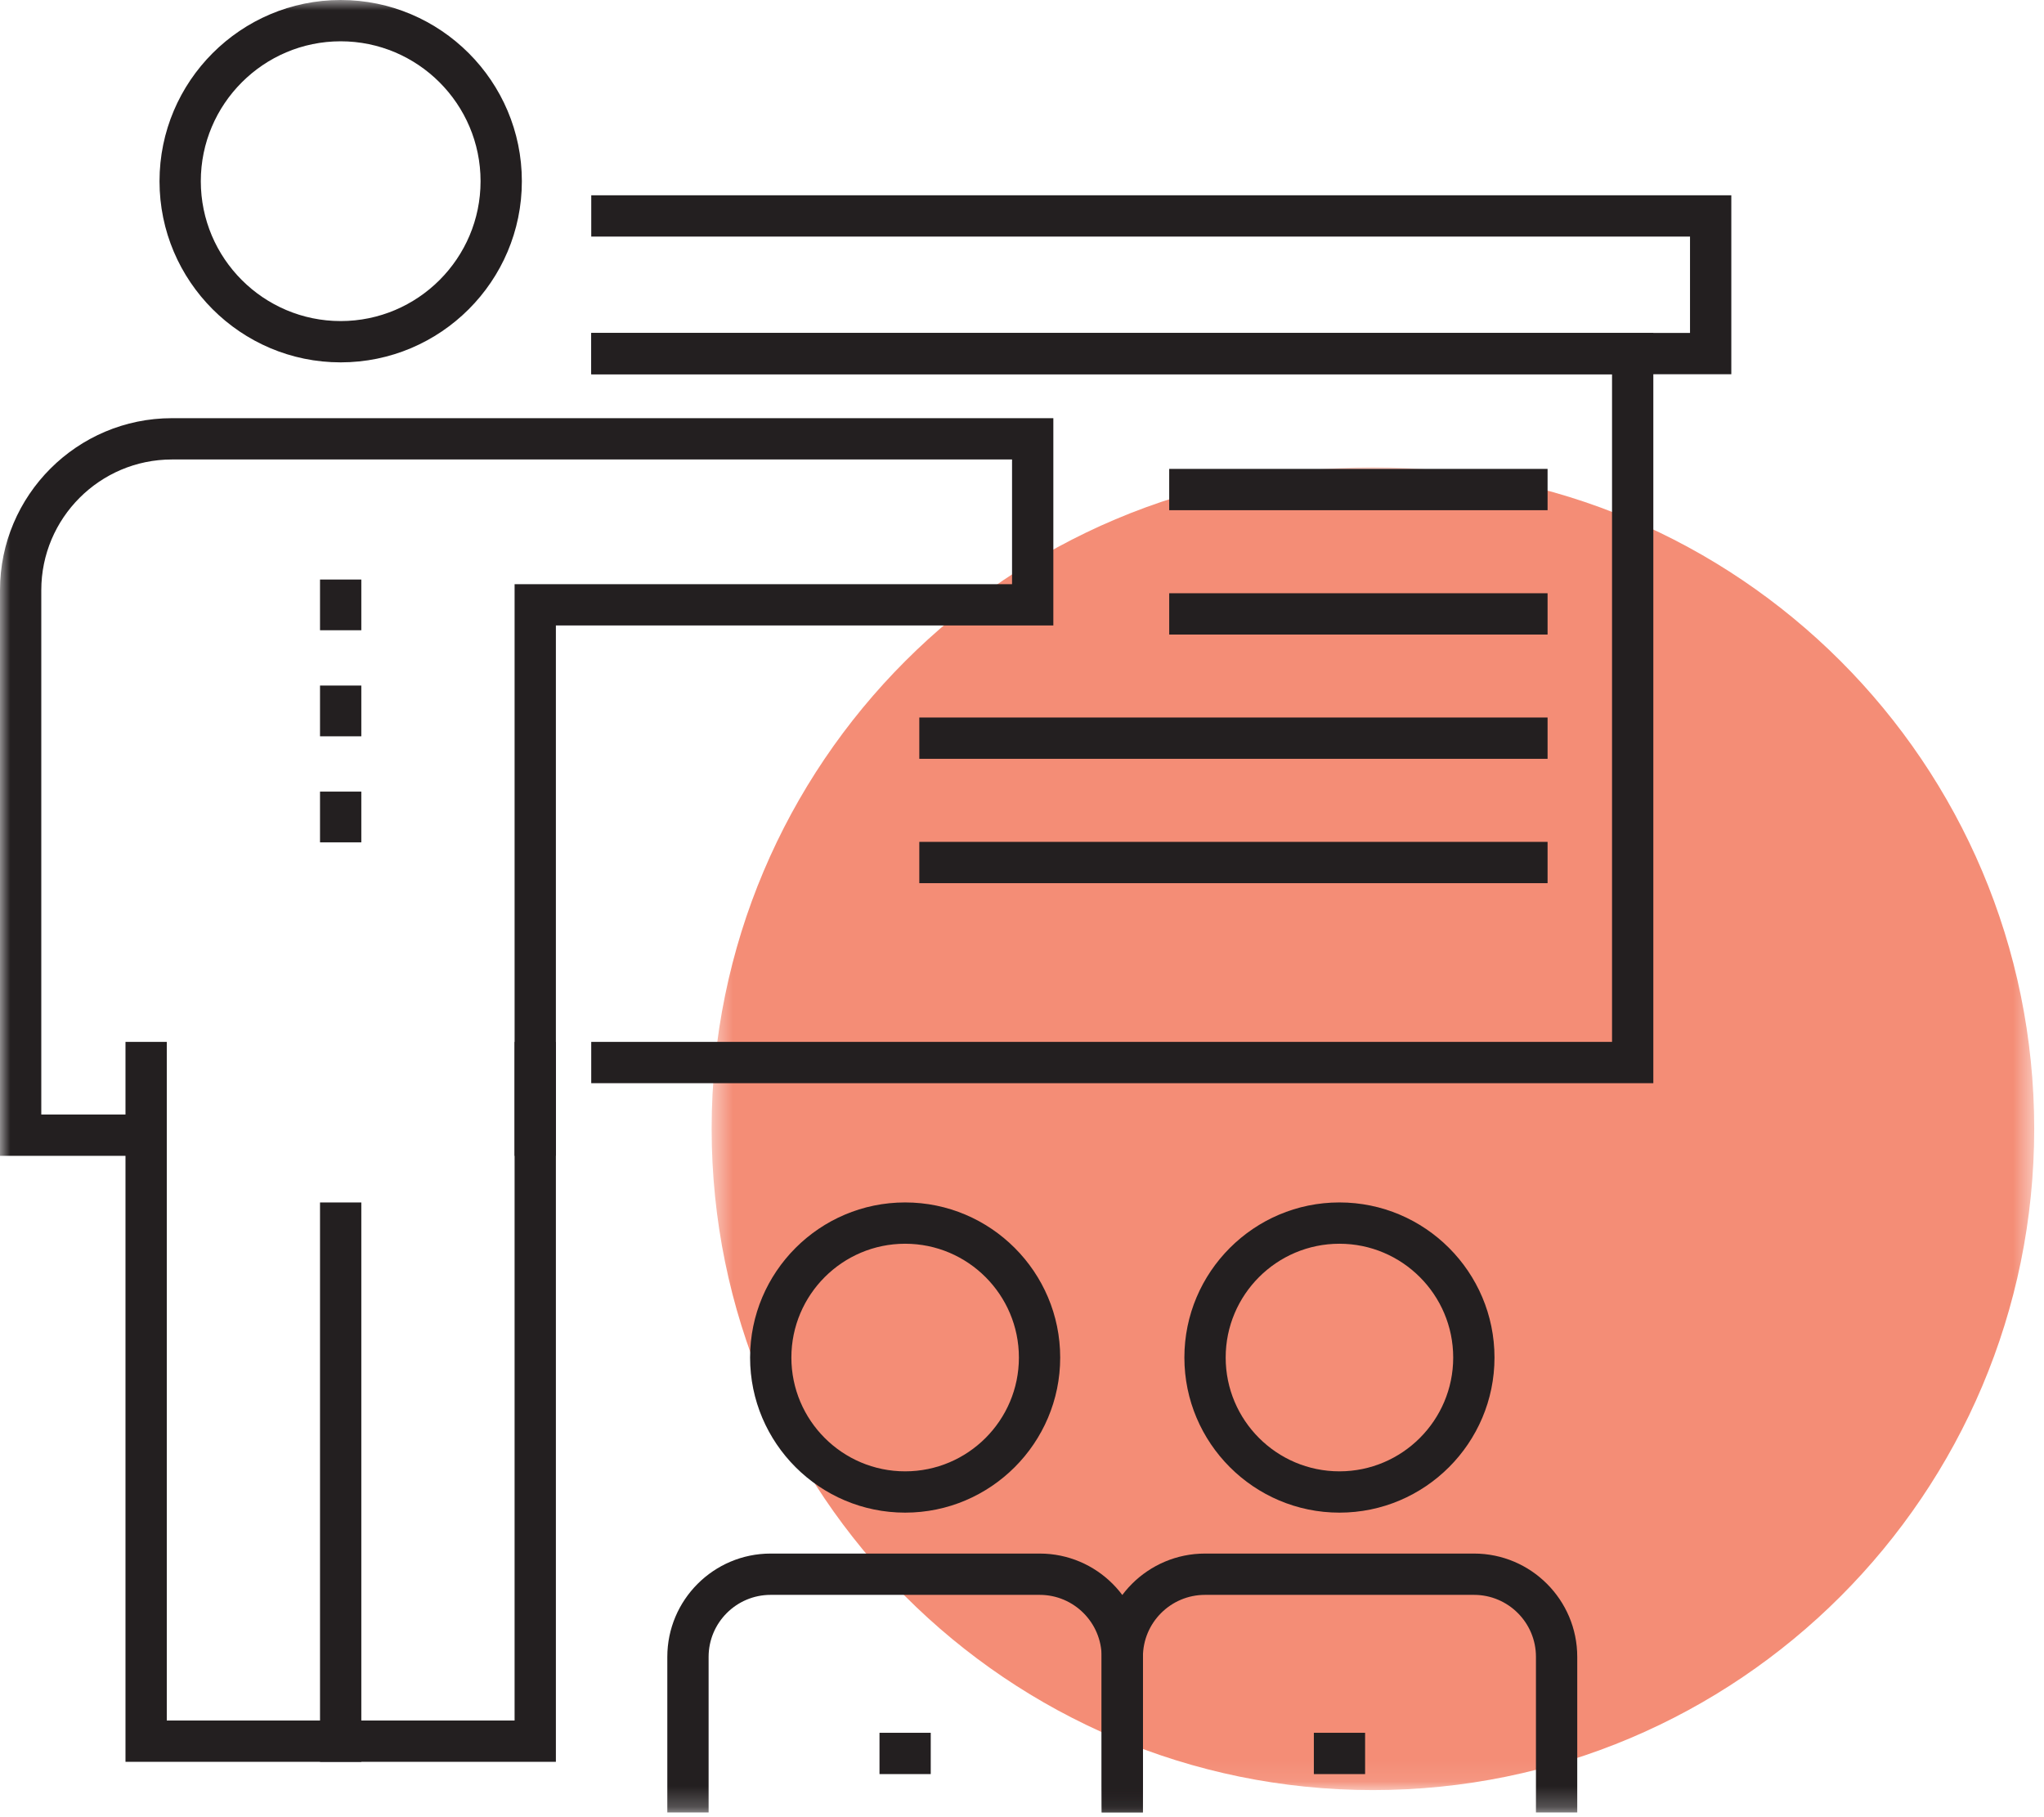
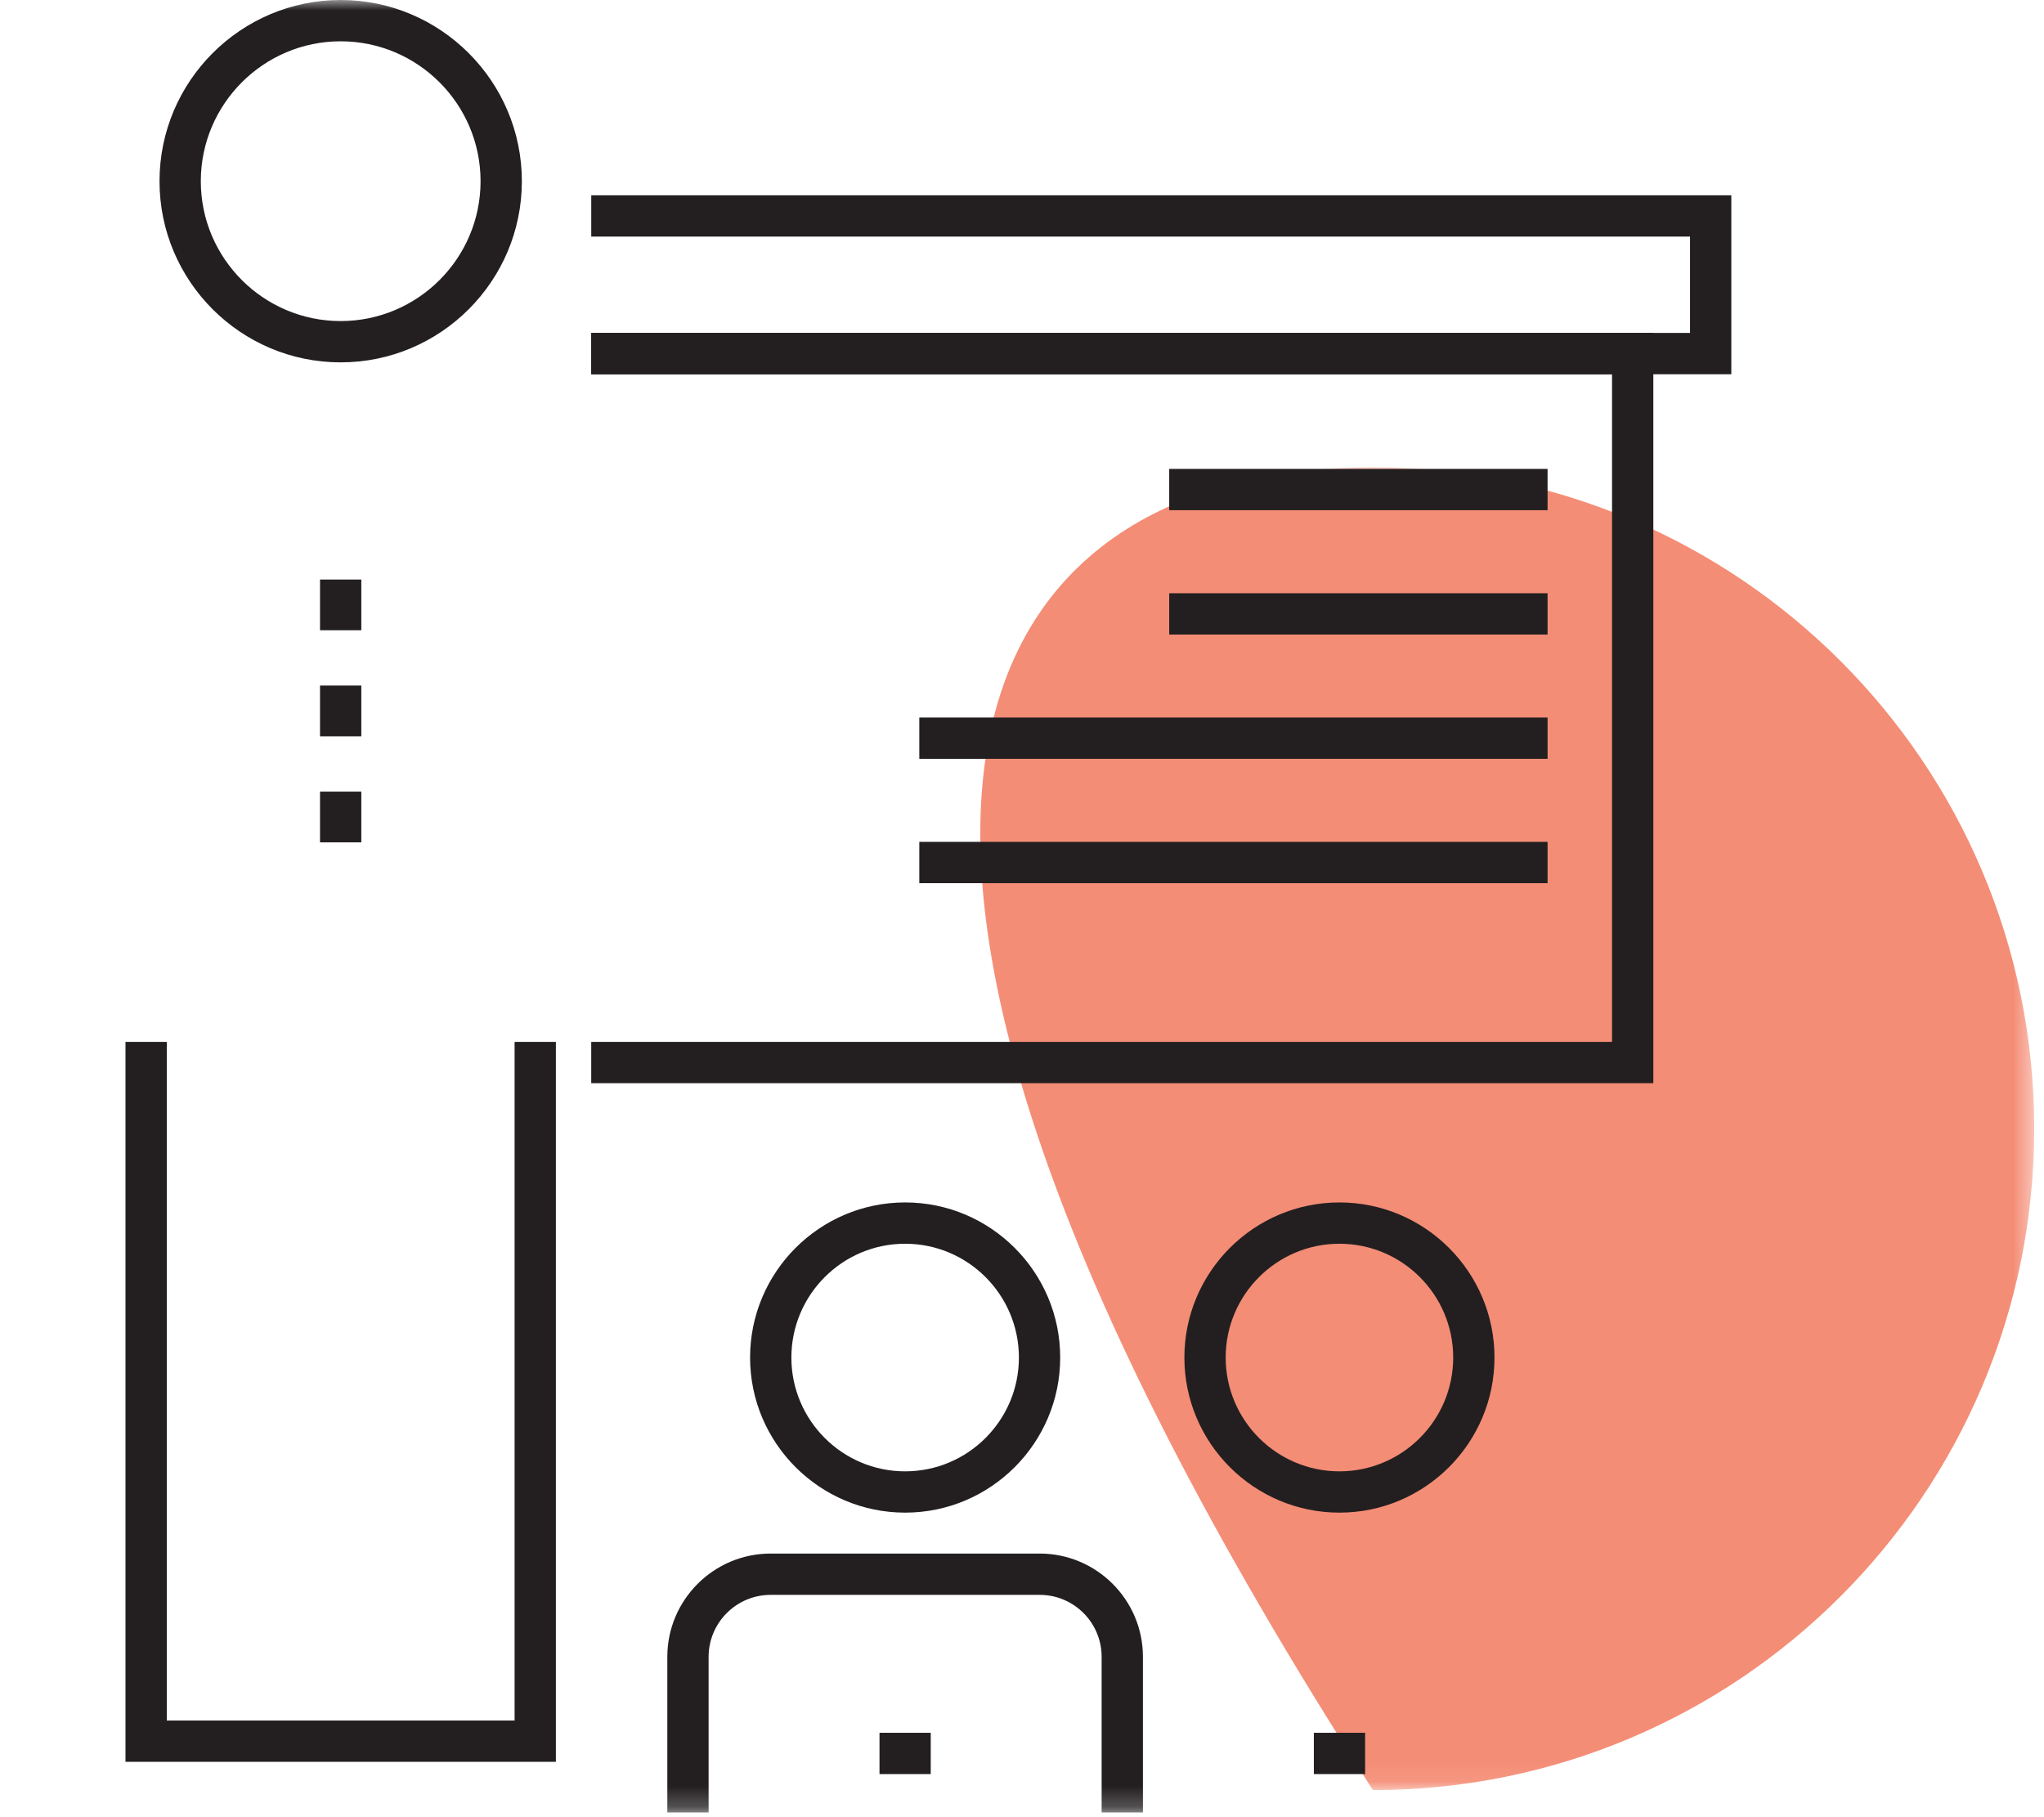
<svg xmlns="http://www.w3.org/2000/svg" xmlns:xlink="http://www.w3.org/1999/xlink" width="99px" height="88px" viewBox="0 0 99 88" version="1.1">
  <title>MENTORSHIP-icon</title>
  <desc>Created with Sketch.</desc>
  <defs>
    <polygon id="path-1" points="0.468 0.857 64.526 0.857 64.526 64.915 0.468 64.915" />
    <polygon id="path-3" points="0 88.773 98.526 88.773 98.526 0.999 0 0.999" />
  </defs>
  <g id="Home" stroke="none" stroke-width="1" fill="none" fill-rule="evenodd">
    <g id="01-01-home" transform="translate(-1123, -767)">
      <g id="how-rise-helps" transform="translate(2, 634)">
        <g id="MENTORSHIP-icon" transform="translate(1121, 132)">
          <g id="MENTORSHIP">
            <g id="Group-3" transform="translate(34, 22.773)">
              <mask id="mask-2" fill="white">
                <use xlink:href="#path-1" />
              </mask>
              <g id="Clip-2" />
-               <path d="M64.526,32.887 C64.526,50.575 50.186,64.915 32.496,64.915 C14.808,64.915 0.468,50.575 0.468,32.887 C0.468,15.197 14.808,0.857 32.496,0.857 C50.186,0.857 64.526,15.197 64.526,32.887" id="Fill-1" fill="#F48D76" mask="url(#mask-2)" />
+               <path d="M64.526,32.887 C64.526,50.575 50.186,64.915 32.496,64.915 C0.468,15.197 14.808,0.857 32.496,0.857 C50.186,0.857 64.526,15.197 64.526,32.887" id="Fill-1" fill="#F48D76" mask="url(#mask-2)" />
            </g>
            <polygon id="Fill-4" fill="#231F20" points="26.924 86.319 6.078 86.319 6.078 51.455 8.078 51.455 8.078 84.319 24.924 84.319 24.924 51.455 26.924 51.455" />
            <mask id="mask-4" fill="white">
              <use xlink:href="#path-3" />
            </mask>
            <g id="Clip-7" />
-             <polygon id="Fill-6" fill="#231F20" mask="url(#mask-4)" points="15.5 86.319 17.5 86.319 17.5 59.231 15.5 59.231" />
-             <path d="M26.924,56.973 L24.924,56.973 L24.924,29.289 L49.018,29.289 L49.018,23.251 L8.328,23.251 C4.838,23.251 2,26.091 2,29.581 L2,54.973 L7.4,54.973 L7.4,56.973 L-0,56.973 L-0,29.581 C-0,24.987 3.736,21.251 8.328,21.251 L51.018,21.251 L51.018,31.289 L26.924,31.289 L26.924,56.973 Z" id="Fill-8" fill="#231F20" mask="url(#mask-4)" />
            <path d="M16.5,3 C12.766,3 9.726,6.04 9.726,9.776 C9.726,13.51 12.766,16.548 16.5,16.548 C20.236,16.548 23.276,13.51 23.276,9.776 C23.276,6.04 20.236,3 16.5,3 M16.5,18.548 C11.662,18.548 7.726,14.614 7.726,9.776 C7.726,4.938 11.662,1 16.5,1 C21.338,1 25.276,4.938 25.276,9.776 C25.276,14.614 21.338,18.548 16.5,18.548" id="Fill-9" fill="#231F20" mask="url(#mask-4)" />
            <polygon id="Fill-10" fill="#231F20" mask="url(#mask-4)" points="83.855 19.123 28.637 19.123 28.637 17.123 81.855 17.123 81.855 12.457 28.637 12.457 28.637 10.457 83.855 10.457" />
            <polygon id="Fill-11" fill="#231F20" mask="url(#mask-4)" points="80.078 53.455 28.636 53.455 28.636 51.455 78.078 51.455 78.078 19.123 28.636 19.123 28.636 17.123 80.078 17.123" />
            <polygon id="Fill-12" fill="#231F20" mask="url(#mask-4)" points="15.5 31.521 17.5 31.521 17.5 29.065 15.5 29.065" />
            <polygon id="Fill-13" fill="#231F20" mask="url(#mask-4)" points="15.5 36.657 17.5 36.657 17.5 34.199 15.5 34.199" />
            <polygon id="Fill-14" fill="#231F20" mask="url(#mask-4)" points="15.5 41.793 17.5 41.793 17.5 39.335 15.5 39.335" />
            <polygon id="Fill-15" fill="#231F20" mask="url(#mask-4)" points="44.526 37.747 74.956 37.747 74.956 35.747 44.526 35.747" />
            <polygon id="Fill-16" fill="#231F20" mask="url(#mask-4)" points="56.63 31.729 74.956 31.729 74.956 29.729 56.63 29.729" />
            <polygon id="Fill-17" fill="#231F20" mask="url(#mask-4)" points="56.63 25.707 74.956 25.707 74.956 23.707 56.63 23.707" />
            <polygon id="Fill-18" fill="#231F20" mask="url(#mask-4)" points="44.526 43.769 74.956 43.769 74.956 41.769 44.526 41.769" />
            <path d="M55.357,88.772 L53.357,88.772 L53.357,81.234 C53.357,79.578 52.011,78.234 50.359,78.234 L37.325,78.234 C35.669,78.234 34.321,79.58 34.321,81.238 L34.321,88.772 L32.321,88.772 L32.321,81.238 C32.321,78.48 34.565,76.234 37.325,76.234 L50.359,76.234 C53.115,76.234 55.357,78.478 55.357,81.234 L55.357,88.772 Z" id="Fill-19" fill="#231F20" mask="url(#mask-4)" />
            <path d="M43.84,61.23 C40.8,61.23 38.33,63.702 38.33,66.742 C38.33,69.78 40.8,72.252 43.84,72.252 C46.88,72.252 49.35,69.78 49.35,66.742 C49.35,63.702 46.88,61.23 43.84,61.23 M43.84,74.252 C39.7,74.252 36.33,70.882 36.33,66.742 C36.33,62.6 39.7,59.23 43.84,59.23 C47.98,59.23 51.35,62.6 51.35,66.742 C51.35,70.882 47.98,74.252 43.84,74.252" id="Fill-20" fill="#231F20" mask="url(#mask-4)" />
            <polygon id="Fill-21" fill="#231F20" mask="url(#mask-4)" points="42.598 86.913 45.08 86.913 45.08 84.913 42.598 84.913" />
-             <path d="M76.393,88.772 L74.393,88.772 L74.393,81.234 C74.393,79.578 73.047,78.234 71.395,78.234 L58.363,78.234 C56.705,78.234 55.357,79.58 55.357,81.238 L55.357,88.772 L53.357,88.772 L53.357,81.238 C53.357,78.48 55.603,76.234 58.363,76.234 L71.395,76.234 C74.151,76.234 76.393,78.478 76.393,81.234 L76.393,88.772 Z" id="Fill-22" fill="#231F20" mask="url(#mask-4)" />
            <path d="M64.875,61.23 C61.835,61.23 59.365,63.702 59.365,66.742 C59.365,69.78 61.835,72.252 64.875,72.252 C67.915,72.252 70.385,69.78 70.385,66.742 C70.385,63.702 67.915,61.23 64.875,61.23 M64.875,74.252 C60.735,74.252 57.365,70.882 57.365,66.742 C57.365,62.6 60.735,59.23 64.875,59.23 C69.015,59.23 72.385,62.6 72.385,66.742 C72.385,70.882 69.015,74.252 64.875,74.252" id="Fill-23" fill="#231F20" mask="url(#mask-4)" />
            <polygon id="Fill-24" fill="#231F20" mask="url(#mask-4)" points="63.636 86.913 66.118 86.913 66.118 84.913 63.636 84.913" />
          </g>
        </g>
      </g>
    </g>
  </g>
</svg>